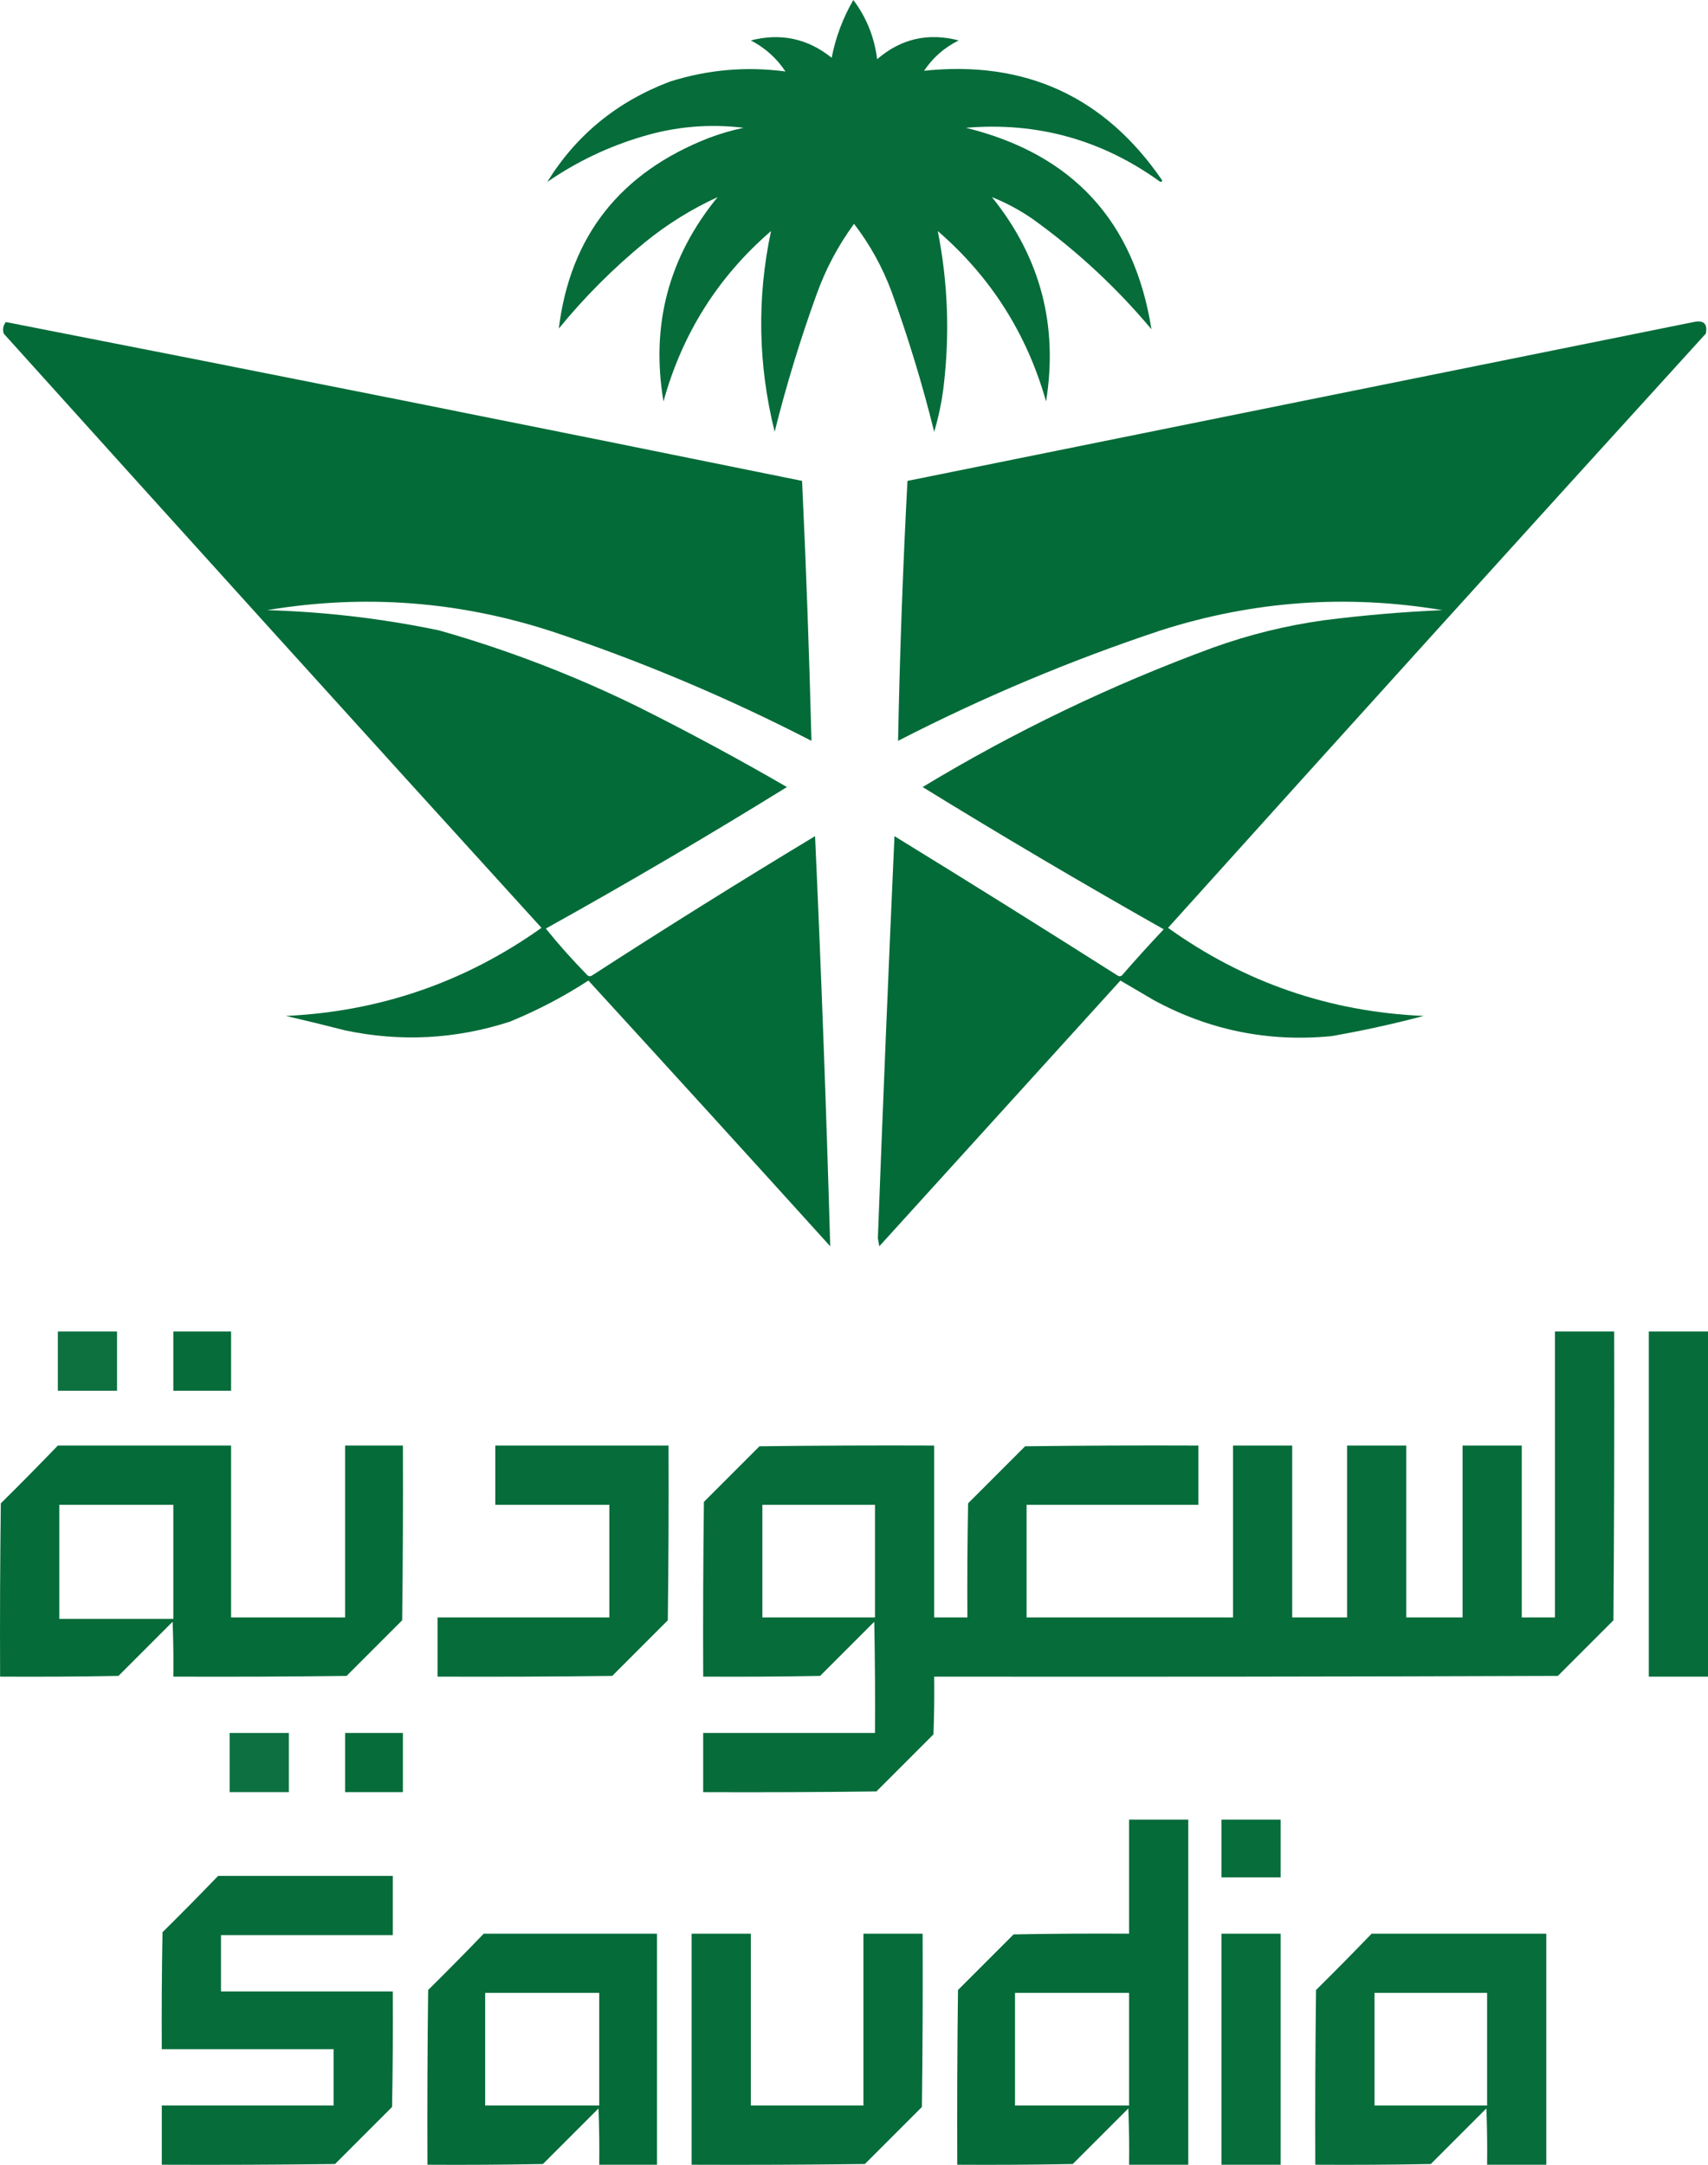
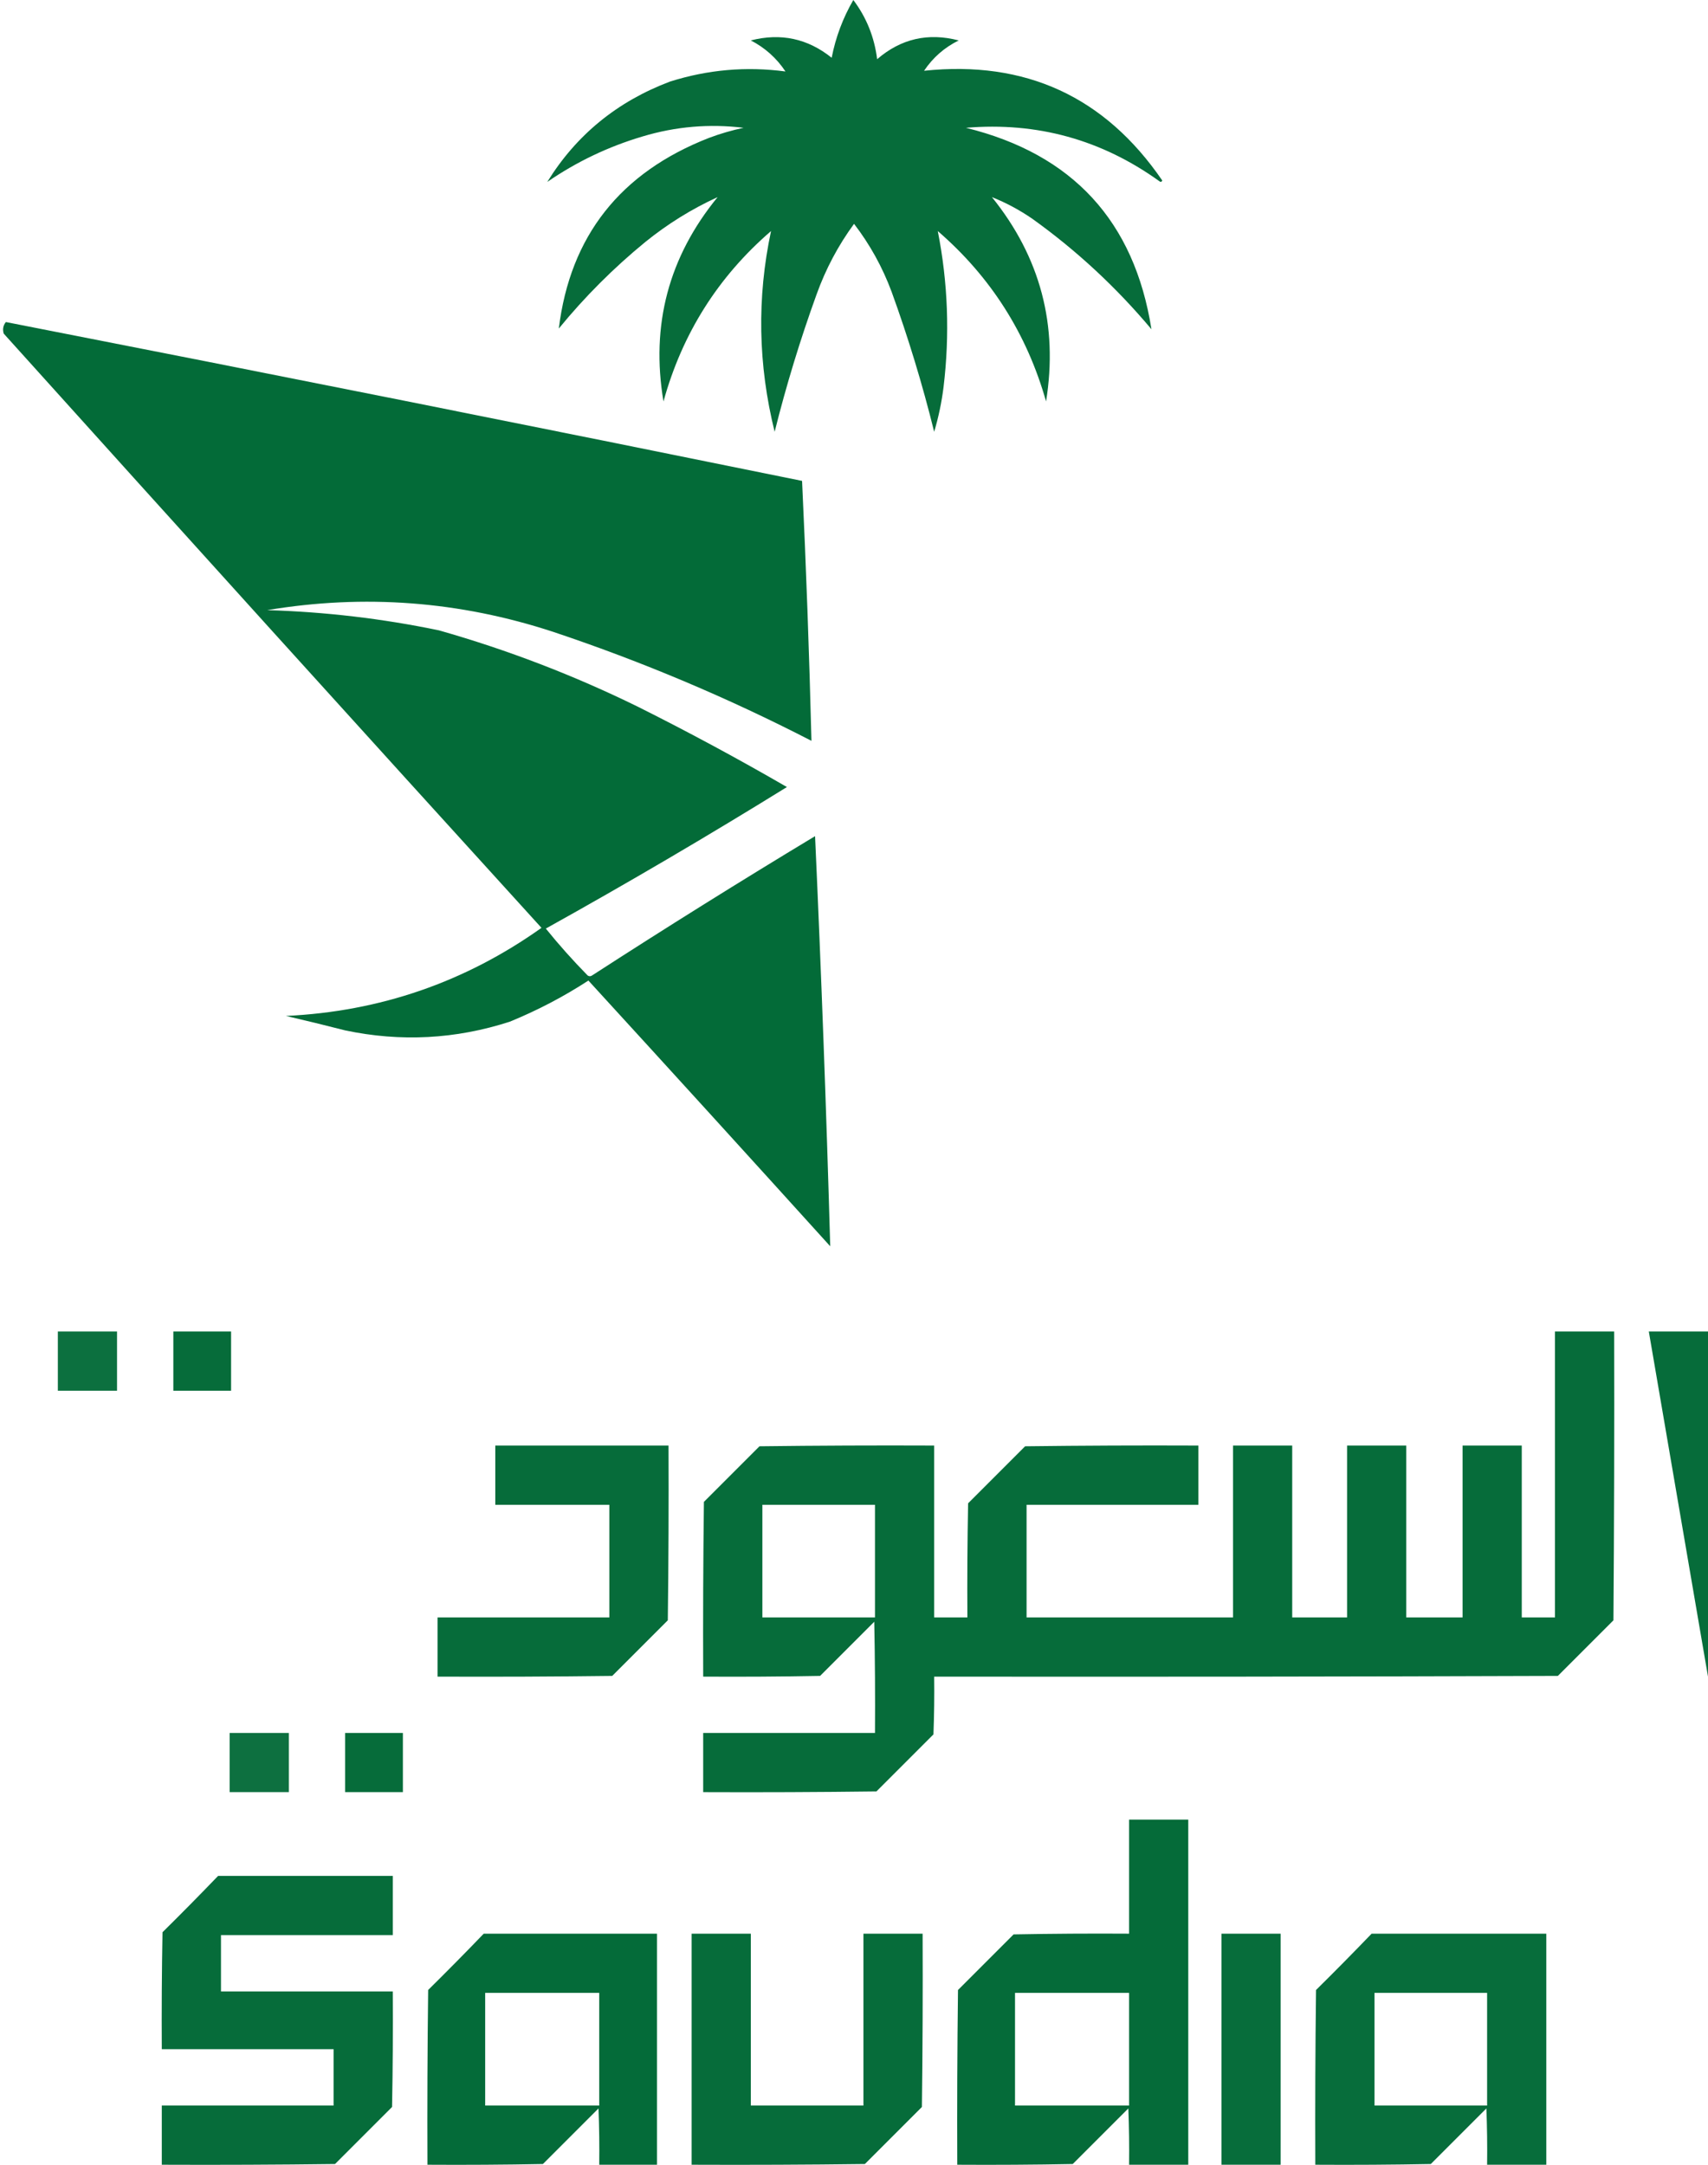
<svg xmlns="http://www.w3.org/2000/svg" xmlns:ns1="http://sodipodi.sourceforge.net/DTD/sodipodi-0.dtd" xmlns:ns2="http://www.inkscape.org/namespaces/inkscape" clip-rule="evenodd" fill-rule="evenodd" height="268.52" image-rendering="optimizeQuality" shape-rendering="geometricPrecision" text-rendering="geometricPrecision" viewBox="0 0 1183.063 1499.064" width="211.917" version="1.1" id="svg18" ns1:docname="Logo_of_Saudia.svg" ns2:version="1.3 (0e150ed6c4, 2023-07-21)">
  <defs id="defs18" />
  <ns1:namedview id="namedview18" pagecolor="#ffffff" bordercolor="#000000" borderopacity="0.25" ns2:showpageshadow="2" ns2:pageopacity="0.0" ns2:pagecheckerboard="0" ns2:deskcolor="#d1d1d1" ns2:zoom="2.3851439" ns2:cx="106.07327" ns2:cy="134.37344" ns2:window-width="1920" ns2:window-height="1007" ns2:window-x="-9" ns2:window-y="-9" ns2:window-maximized="1" ns2:current-layer="svg18" />
  <g fill="#006936" id="g18" transform="translate(-214.437,-215.5)">
    <path d="m 805.5,215.5 c 9.078,12.034 14.578,25.701 16.5,41 16.447,-14.192 35.28,-18.526 56.5,-13 -9.853,4.851 -17.853,11.851 -24,21 70.277,-7.356 125.277,17.978 165,76 -0.5,1.021 -1.17,1.188 -2,0.5 -40.07,-28.799 -84.737,-41.132 -134,-37 73.835,18.161 116.67,64.661 128.5,139.5 -24.389,-29.063 -51.889,-54.563 -82.5,-76.5 -8.877,-6.101 -18.21,-11.101 -28,-15 33.499,41.513 45.999,88.679 37.5,141.5 -13.287,-46.919 -38.287,-86.252 -75,-118 7.043,35.685 8.376,71.685 4,108 -1.311,10.536 -3.477,20.869 -6.5,31 -8.115,-32.845 -17.948,-65.178 -29.5,-97 -6.355,-17.051 -15.021,-32.718 -26,-47 -11.003,15.002 -19.67,31.335 -26,49 -11.3,31.228 -20.966,62.895 -29,95 -11.513,-46.443 -12.347,-92.777 -2.5,-139 -36.669,31.629 -61.502,70.962 -74.5,118 -8.918,-52.903 3.582,-100.07 37.5,-141.5 -17.876,8.174 -34.543,18.508 -50,31 -22,18 -42,38 -60,60 7.866,-63.993 42.533,-107.993 104,-132 7.823,-2.941 15.823,-5.274 24,-7 -23.744,-2.892 -47.077,-0.892 -70,6 -23.734,7.035 -45.734,17.535 -66,31.5 20.094,-32.534 48.427,-55.701 85,-69.5 26.183,-8.285 52.85,-10.619 80,-7 -6.14,-9.238 -14.14,-16.404 -24,-21.5 20.728,-5.322 39.395,-1.322 56,12 2.775,-14.207 7.775,-27.541 15,-40 z" opacity="0.974" id="path1" />
    <path d="m 218.5,438.5 c 183.987,35.964 367.821,72.631 551.5,110 2.825,60.109 4.992,120.109 6.5,180 -57.751,-29.749 -117.418,-54.916 -179,-75.5 -64.766,-21.231 -130.766,-26.231 -198,-15 40.09,1.175 79.757,5.842 119,14 47.6,13.533 93.6,31.199 138,53 34.971,17.483 69.304,35.983 103,55.5 -54.845,33.928 -110.511,66.594 -167,98 9.11,11.28 18.777,22.113 29,32.5 1,0.667 2,0.667 3,0 50.968,-32.958 102.468,-65.125 154.5,-96.5 4.305,94.739 7.805,189.406 10.5,284 -55.62,-61.46 -111.454,-122.79 -167.5,-184 -17.205,11.187 -35.372,20.687 -54.5,28.5 -37.499,12.116 -75.499,14.116 -114,6 -13.63,-3.491 -27.296,-6.824 -41,-10 65.074,-3.053 124.074,-23.386 177,-61 C 464.983,721.117 340.816,583.95 217,446.5 c -0.891,-2.998 -0.391,-5.664 1.5,-8 z" opacity="0.988" id="path2" />
-     <path d="m 1387.5,438.5 c 6.99,-1.504 9.83,1.163 8.5,8 -124.54,136.868 -248.7,274.034 -372.5,411.5 52.82,37.829 111.82,58.163 177,61 -21.13,5.617 -42.47,10.283 -64,14 -43.6,4.214 -84.6,-4.119 -123,-25 -7.67,-4.5 -15.333,-9 -23,-13.5 -55.695,61.359 -111.362,122.69 -167,184 -0.333,-1.83 -0.667,-3.67 -1,-5.5 3.489,-92.866 7.322,-185.699 11.5,-278.5 51.752,31.791 103.252,63.958 154.5,96.5 1,0.667 2,0.667 3,0 9.43,-10.856 19.1,-21.522 29,-32 -56.361,-31.84 -112.028,-64.673 -167,-98.5 63.83,-38.58 130.83,-70.747 201,-96.5 25,-9.001 50.67,-15.334 77,-19 27.23,-3.469 54.57,-5.802 82,-7 -66.13,-11.072 -131.13,-6.405 -195,14 -62.613,20.805 -123.28,46.305 -182,76.5 1.166,-59.989 3.333,-119.989 6.5,-180 181.58,-36.749 363.08,-73.415 544.5,-110 z" opacity="0.988" id="path3" />
    <path d="m 254.5,1137.5 h 41 v 41 c -13.667,0 -27.333,0 -41,0 0,-13.67 0,-27.33 0,-41 z" opacity="0.952" id="path4" />
    <path d="m 334.5,1137.5 h 40 v 41 c -13.333,0 -26.667,0 -40,0 0,-13.67 0,-27.33 0,-41 z" opacity="0.976" id="path5" />
    <path d="m 1291.5,1137.5 h 41 c 0.17,66.67 0,133.33 -0.5,200 -12.83,12.83 -25.67,25.67 -38.5,38.5 -144,0.5 -288,0.67 -432,0.5 0.167,13.34 0,26.67 -0.5,40 -13.167,13.17 -26.333,26.33 -39.5,39.5 -39.999,0.5 -79.999,0.67 -120,0.5 0,-13.67 0,-27.33 0,-41 h 119 c 0.167,-25.67 0,-51.34 -0.5,-77 -12.5,12.5 -25,25 -37.5,37.5 -26.998,0.5 -53.998,0.67 -81,0.5 -0.167,-40.33 0,-80.67 0.5,-121 12.833,-12.83 25.667,-25.67 38.5,-38.5 40.332,-0.5 80.665,-0.67 121,-0.5 v 119 h 23 c -0.167,-26.34 0,-52.67 0.5,-79 13.167,-13.17 26.333,-26.33 39.5,-39.5 39.999,-0.5 80,-0.67 120,-0.5 v 41 c -39.67,0 -79.333,0 -119,0 v 78 h 143 c 0,-39.67 0,-79.33 0,-119 h 41 v 119 h 38 c 0,-39.67 0,-79.33 0,-119 h 41 v 119 h 39 c 0,-39.67 0,-79.33 0,-119 h 41 v 119 h 23 c 0,-66 0,-132 0,-198 z m -549,120 h 78 v 78 c -26,0 -52,0 -78,0 0,-26 0,-52 0,-78 z" opacity="0.975" id="path6" />
-     <path d="m 1356.5,1137.5 h 41 v 239 c -13.67,0 -27.33,0 -41,0 0,-79.67 0,-159.33 0,-239 z" opacity="0.974" id="path7" />
-     <path d="m 254.5,1216.5 h 120 v 119 h 79 c 0,-39.67 0,-79.33 0,-119 h 40 c 0.167,40.33 0,80.67 -0.5,121 -12.833,12.83 -25.667,25.67 -38.5,38.5 -39.999,0.5 -79.999,0.67 -120,0.5 0.167,-12.67 0,-25.34 -0.5,-38 -12.5,12.5 -25,25 -37.5,37.5 -27.331,0.5 -54.665,0.67 -82,0.5 -0.167,-40 0,-80 0.5,-120 13.369,-13.2 26.535,-26.53 39.5,-40 z m 1,41 h 79 v 79 c -26.333,0 -52.667,0 -79,0 0,-26.33 0,-52.67 0,-79 z" opacity="0.983" id="path8" />
+     <path d="m 1356.5,1137.5 h 41 v 239 z" opacity="0.974" id="path7" />
    <path d="m 557.5,1216.5 h 120 c 0.167,40.33 0,80.67 -0.5,121 -12.833,12.83 -25.667,25.67 -38.5,38.5 -40.332,0.5 -80.665,0.67 -121,0.5 0,-13.67 0,-27.33 0,-41 h 119 c 0,-26 0,-52 0,-78 -26.333,0 -52.667,0 -79,0 0,-13.67 0,-27.33 0,-41 z" opacity="0.973" id="path9" />
    <path d="m 373.5,1415.5 h 41 v 41 c -13.667,0 -27.333,0 -41,0 0,-13.67 0,-27.33 0,-41 z" opacity="0.946" id="path10" />
    <path d="m 453.5,1415.5 h 40 v 41 c -13.333,0 -26.667,0 -40,0 0,-13.67 0,-27.33 0,-41 z" opacity="0.976" id="path11" />
    <path d="m 996.5,1475.5 h 41 v 239 c -13.67,0 -27.33,0 -41,0 0.167,-13 0,-26 -0.5,-39 -12.833,12.83 -25.667,25.67 -38.5,38.5 -26.665,0.5 -53.331,0.67 -80,0.5 -0.167,-40.33 0,-80.67 0.5,-121 12.833,-12.83 25.667,-25.67 38.5,-38.5 26.665,-0.5 53.331,-0.67 80,-0.5 0,-26.33 0,-52.67 0,-79 z m -79,120 h 79 v 78 c -26.333,0 -52.667,0 -79,0 0,-26 0,-52 0,-78 z" opacity="0.977" id="path12" />
-     <path d="m 1060.5,1475.5 h 41 v 40 c -13.67,0 -27.33,0 -41,0 0,-13.33 0,-26.67 0,-40 z" opacity="0.97" id="path13" />
    <path d="m 365.5,1514.5 h 121 v 41 c -39.667,0 -79.333,0 -119,0 v 39 h 119 c 0.167,26.67 0,53.34 -0.5,80 -13.167,13.17 -26.333,26.33 -39.5,39.5 -39.999,0.5 -79.999,0.67 -120,0.5 0,-13.67 0,-27.33 0,-41 h 119 c 0,-13 0,-26 0,-39 -39.667,0 -79.333,0 -119,0 -0.167,-27 0,-54 0.5,-81 13.035,-12.87 25.869,-25.87 38.5,-39 z" opacity="0.976" id="path14" />
    <path d="m 549.5,1554.5 h 120 v 160 c -13.333,0 -26.667,0 -40,0 0.167,-13 0,-26 -0.5,-39 -12.833,12.83 -25.667,25.67 -38.5,38.5 -26.665,0.5 -53.331,0.67 -80,0.5 -0.167,-40.33 0,-80.67 0.5,-121 13.035,-12.87 25.869,-25.87 38.5,-39 z m 1,41 h 79 v 78 c -26.333,0 -52.667,0 -79,0 0,-26 0,-52 0,-78 z" opacity="0.984" id="path15" />
    <path d="m 693.5,1554.5 h 41 v 119 h 78 c 0,-39.67 0,-79.33 0,-119 h 41 c 0.167,40 0,80 -0.5,120 -13.167,13.17 -26.333,26.33 -39.5,39.5 -39.999,0.5 -79.999,0.67 -120,0.5 0,-53.33 0,-106.67 0,-160 z" opacity="0.973" id="path16" />
    <path d="m 1060.5,1554.5 h 41 v 160 c -13.67,0 -27.33,0 -41,0 0,-53.33 0,-106.67 0,-160 z" opacity="0.97" id="path17" />
    <path d="m 1164.5,1554.5 h 121 v 160 c -13.67,0 -27.33,0 -41,0 0.17,-13 0,-26 -0.5,-39 -12.83,12.83 -25.67,25.67 -38.5,38.5 -26.66,0.5 -53.33,0.67 -80,0.5 -0.17,-40.33 0,-80.67 0.5,-121 13.04,-12.87 25.87,-25.87 38.5,-39 z m 2,41 h 78 v 78 c -26,0 -52,0 -78,0 0,-26 0,-52 0,-78 z" opacity="0.972" id="path18" />
  </g>
</svg>